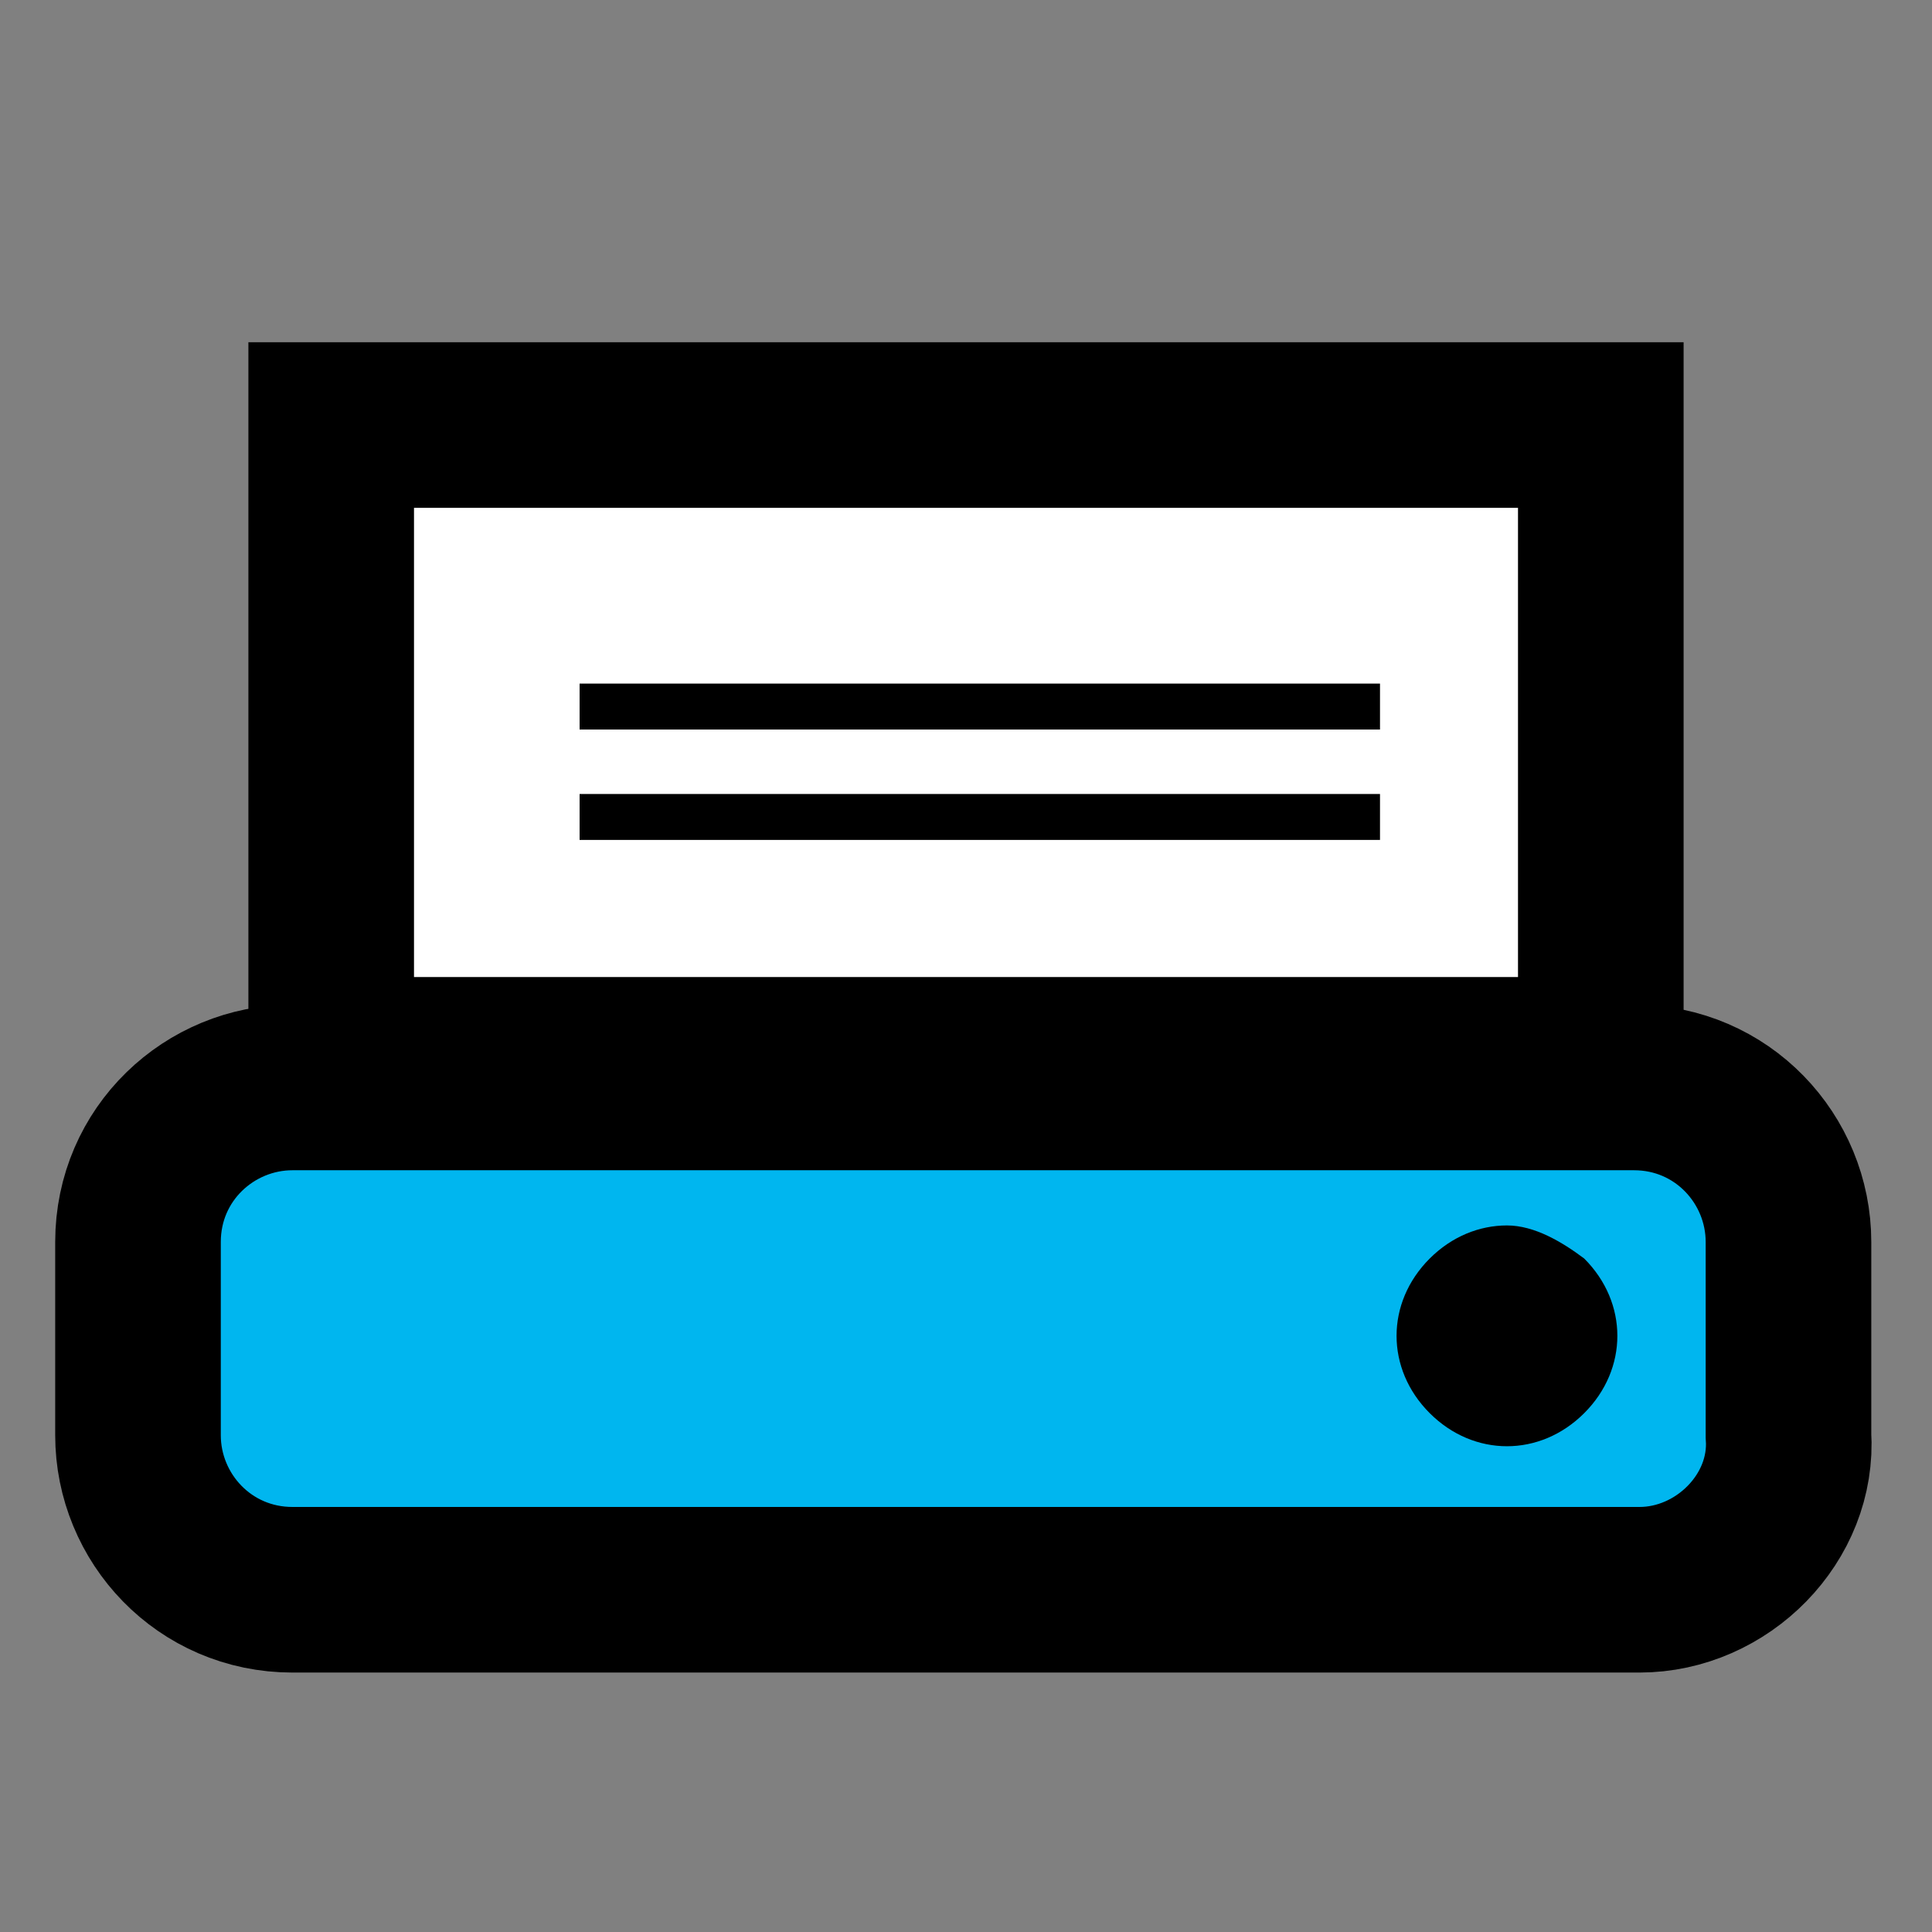
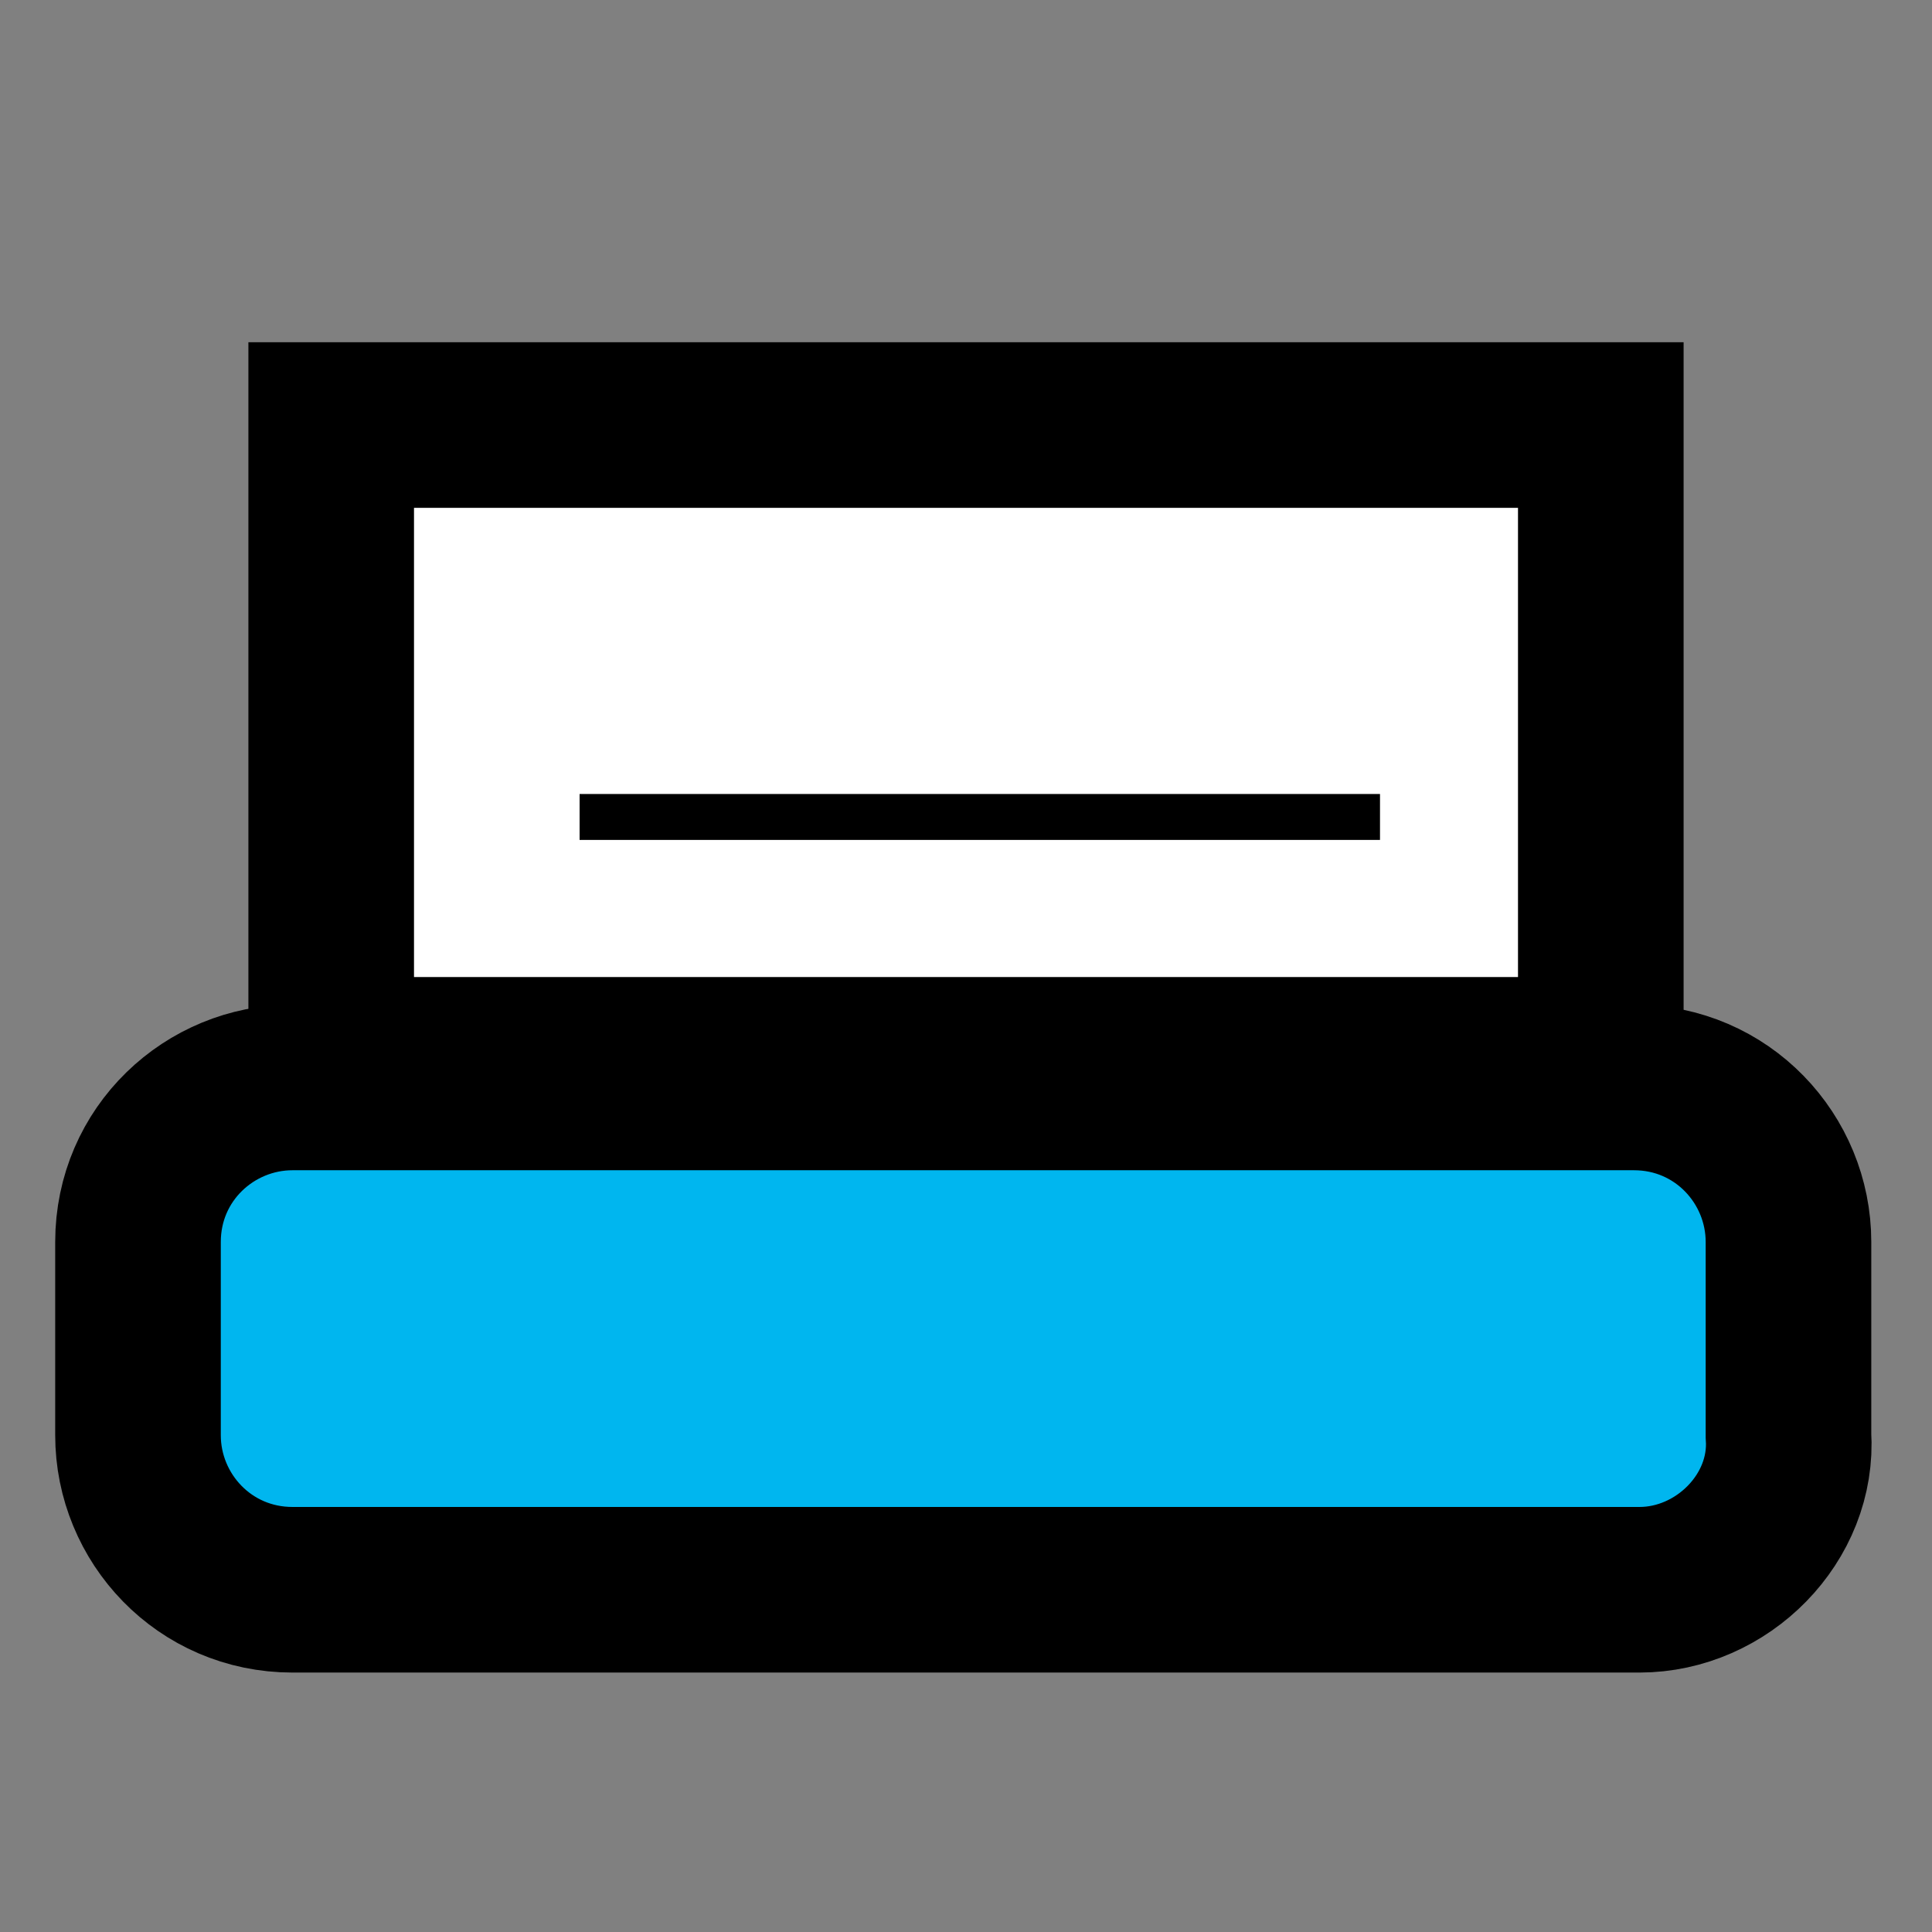
<svg xmlns="http://www.w3.org/2000/svg" version="1.1" id="Ebene_1" x="0px" y="0px" viewBox="0 0 35 35" style="enable-background:new 0 0 35 35;" xml:space="preserve">
  <rect x="0" y="0" width="35" height="35" fill="#808080" stroke="none" />
  <style type="text/css">
	.st0{fill:#00B6EF;stroke:#000000;stroke-width:5.844;stroke-miterlimit:10;}
	.st1{fill:#FFFFFF;}
	.st2{fill:#00B6EF;}
	.st3{fill:#A86B8E;}
	.st4{stroke:#000000;stroke-width:1.049;stroke-miterlimit:10;}
	.st5{fill:#00B6EF;stroke:#000000;stroke-width:2.21;stroke-miterlimit:10;}
	.st6{fill:#00B6EF;stroke:#000000;stroke-width:4.101;stroke-miterlimit:10;}
	.st7{clip-path:url(#SVGID_2_);}
	.st8{clip-path:url(#SVGID_4_);}
	.st9{fill:#00B6EF;stroke:#000000;stroke-width:5;stroke-miterlimit:10;}
	.st10{fill:#00B6EF;stroke:#000000;stroke-width:3.546;stroke-miterlimit:10;}
	.st11{fill:none;stroke:#000000;stroke-width:0.832;stroke-miterlimit:10;}
	.st12{fill:#ED1C24;}
	.st13{fill:#00B6EF;stroke:#000000;stroke-width:3;stroke-miterlimit:10;}
</style>
  <g>
    <rect x="6" y="7.8" class="st1" width="23" height="11.5" />
    <path d="M27.5,9.2v8.5h-20V9.2H27.5 M30.5,6.2h-26v14.5h26V6.2L30.5,6.2z" />
  </g>
-   <line class="st11" x1="10.5" y1="12.8" x2="25" y2="12.8" />
  <line class="st11" x1="10.5" y1="14.8" x2="25" y2="14.8" />
  <path class="st13" d="M29.7,28.8H5.3c-1.6,0-2.8-1.3-2.8-2.8v-3.5c0-1.6,1.3-2.8,2.8-2.8h24.3c1.6,0,2.8,1.3,2.8,2.8V26  C32.5,27.5,31.2,28.8,29.7,28.8z" />
-   <path d="M28.7,22.8c0.4,0.4,0.6,0.9,0.6,1.4c0,0.5-0.2,1-0.6,1.4c-0.4,0.4-0.9,0.6-1.4,0.6c-0.5,0-1-0.2-1.4-0.6  c-0.4-0.4-0.6-0.9-0.6-1.4c0-0.5,0.2-1,0.6-1.4c0.4-0.4,0.9-0.6,1.4-0.6C27.8,22.2,28.3,22.5,28.7,22.8L28.7,22.8z M28.7,22.8" />
</svg>